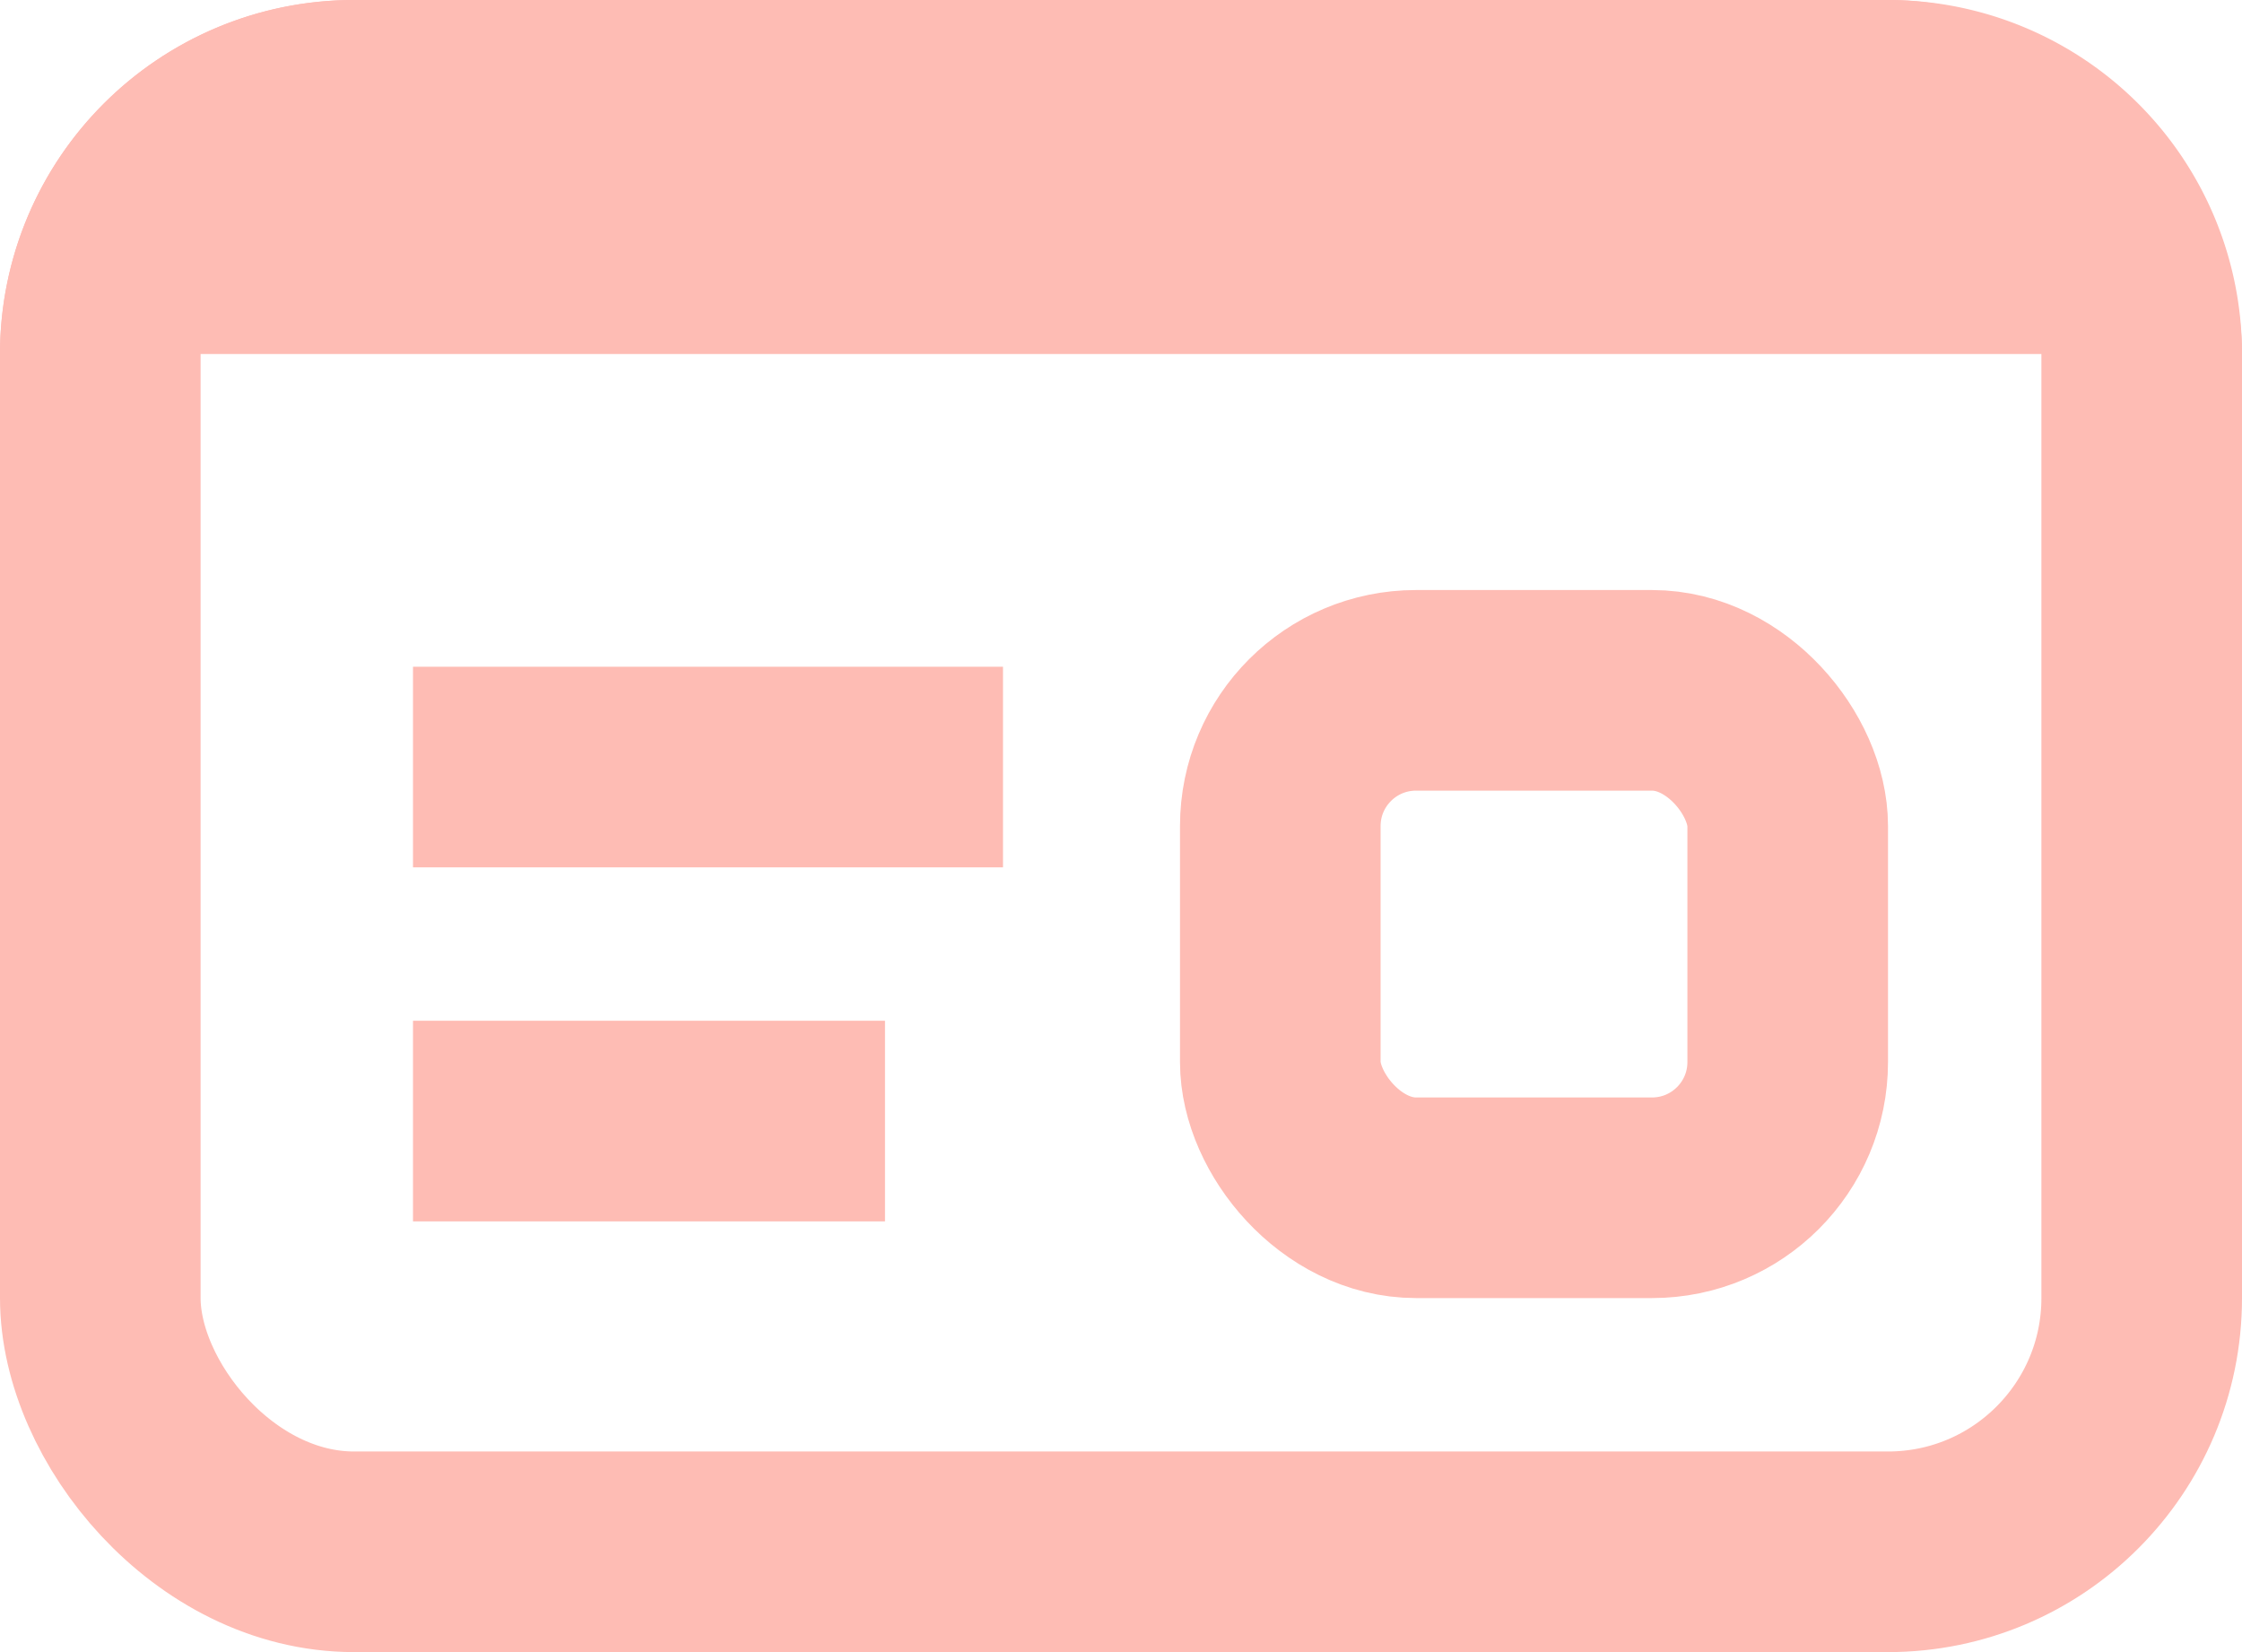
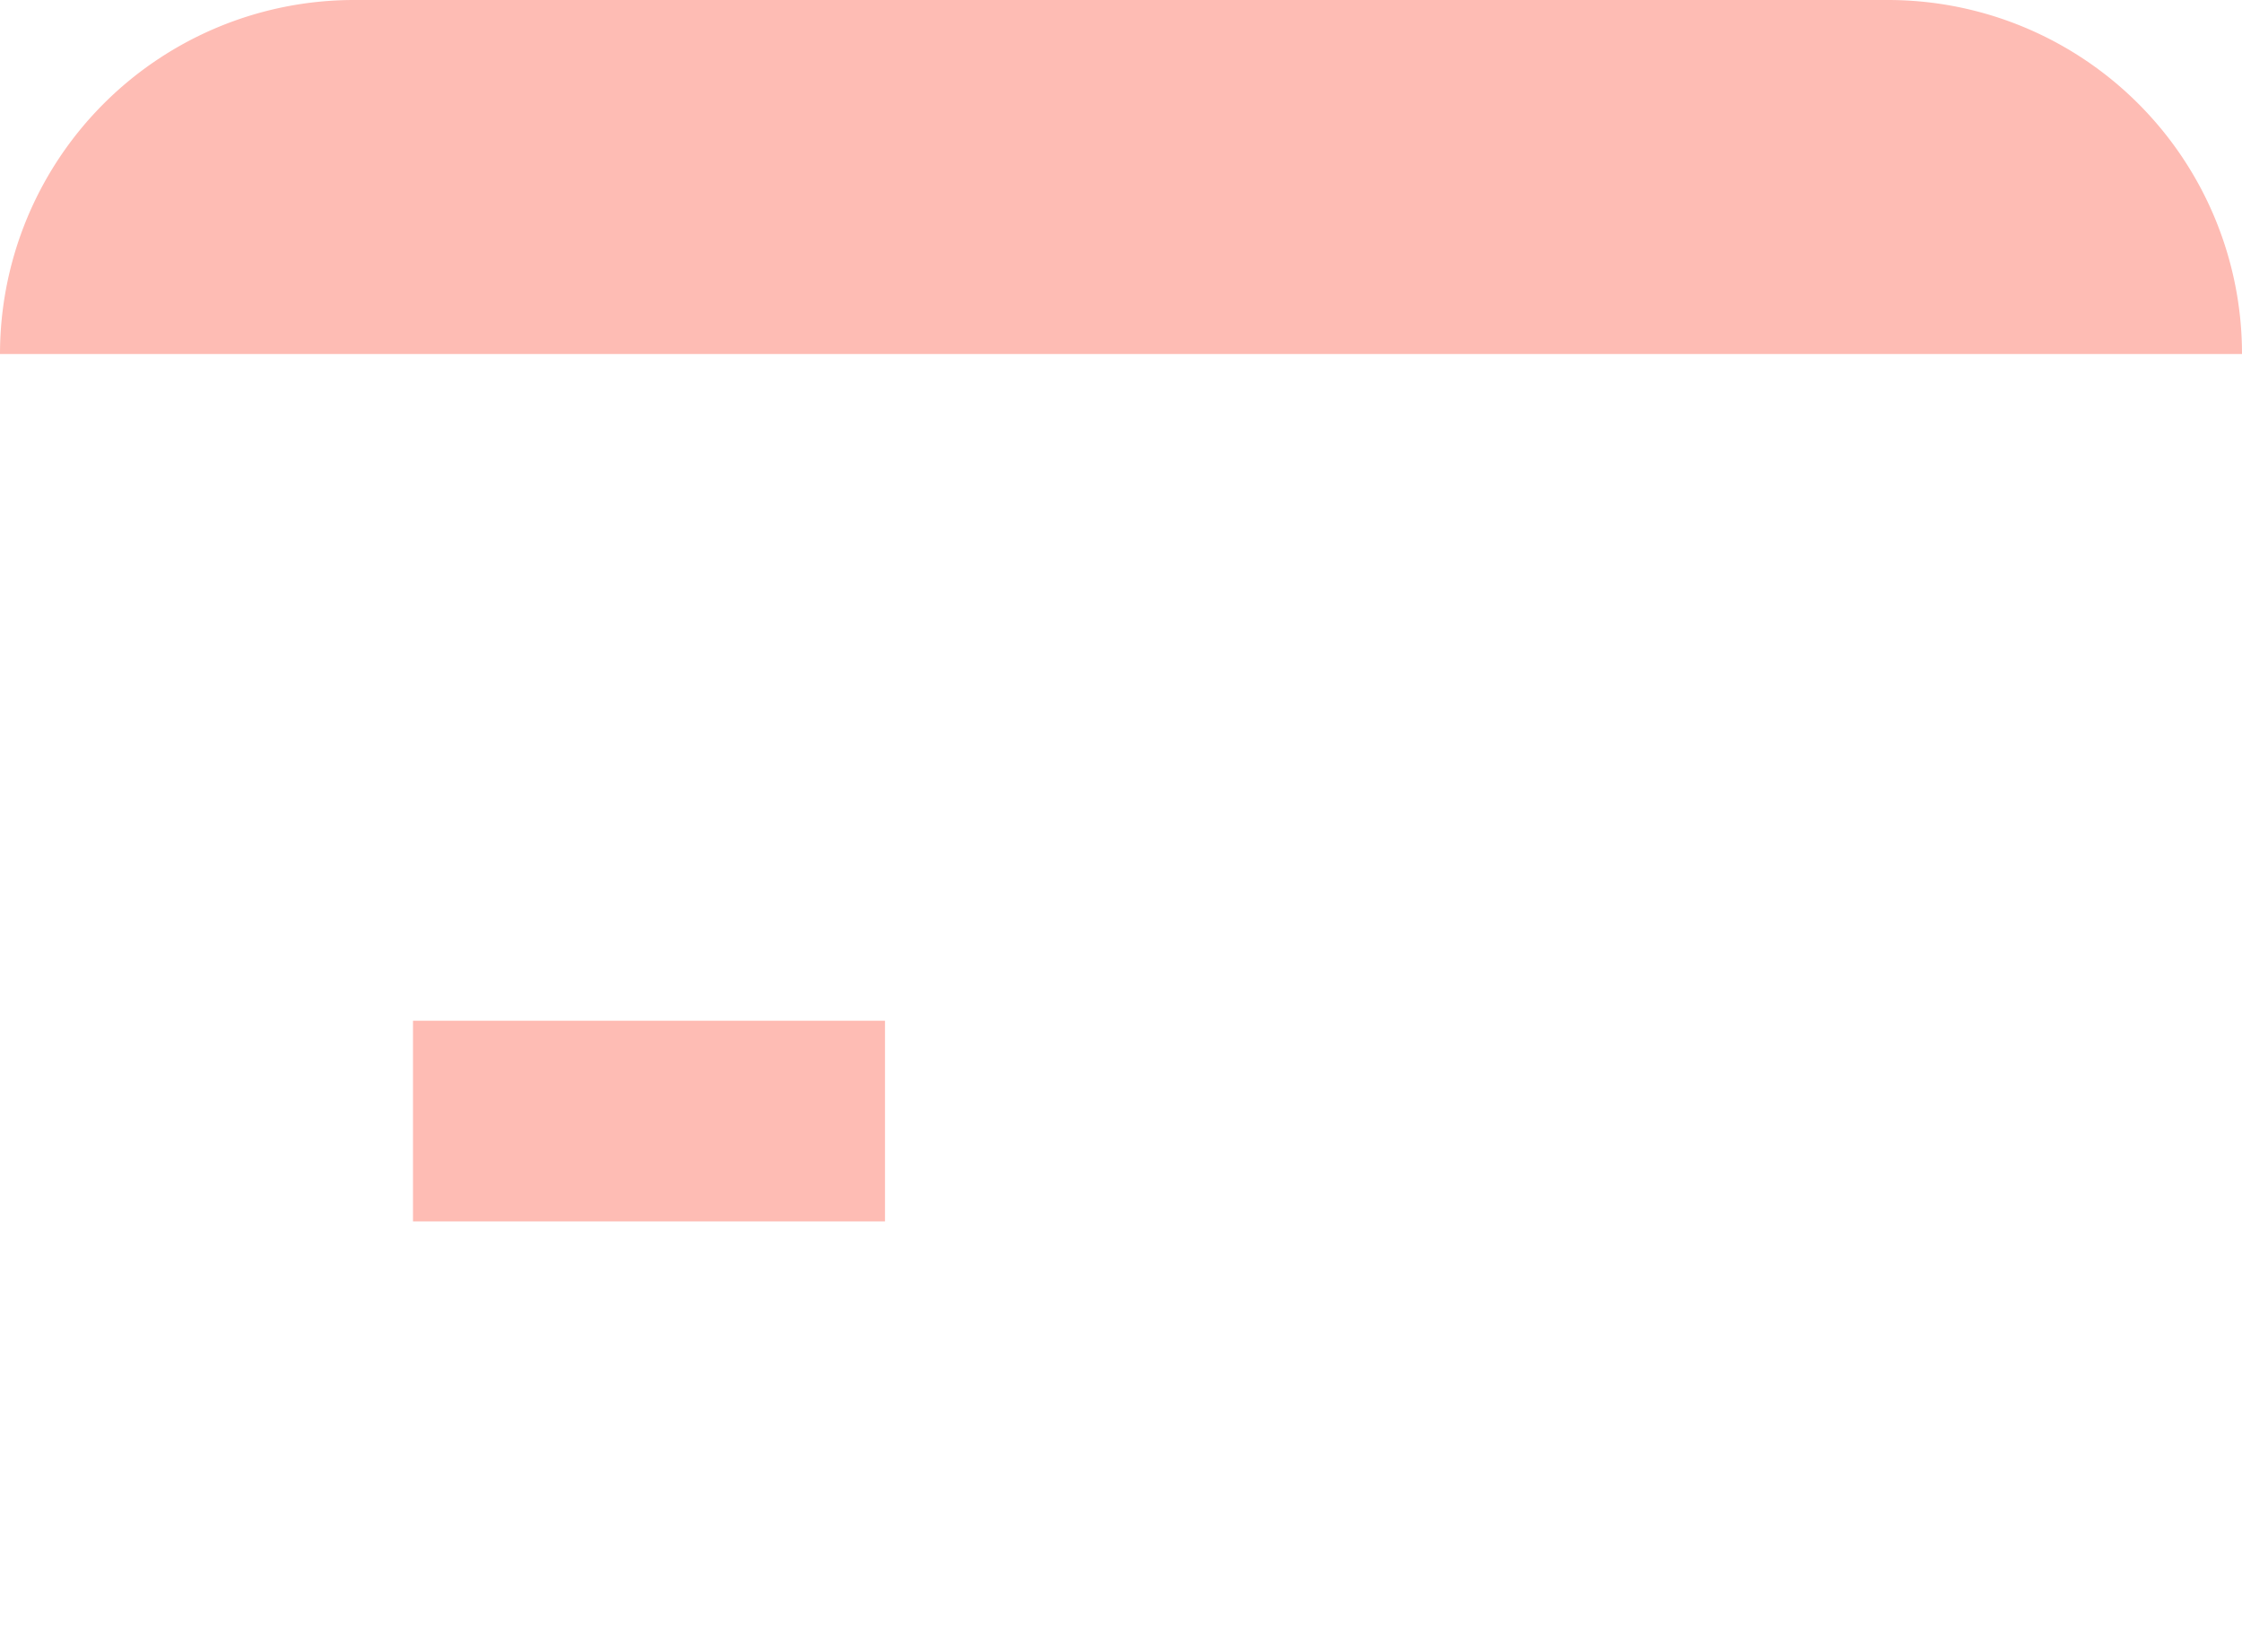
<svg xmlns="http://www.w3.org/2000/svg" width="19" height="14" viewBox="0 0 19 14">
  <g id="Raggruppa_4456" data-name="Raggruppa 4456" transform="translate(-308 -886)">
    <g id="Rettangolo_1327" data-name="Rettangolo 1327" transform="translate(308 886)" fill="none" stroke="#febcb4" stroke-width="1.7">
-       <rect width="19" height="14" rx="3" stroke="none" />
-       <rect x="0.85" y="0.85" width="17.3" height="12.3" rx="2.15" fill="none" />
-     </g>
+       </g>
    <line id="Linea_67" data-name="Linea 67" x2="4" transform="translate(311.5 895.5)" fill="none" stroke="#febcb4" stroke-width="1.7" />
-     <line id="Linea_68" data-name="Linea 68" x2="5" transform="translate(311.5 892.5)" fill="none" stroke="#febcb4" stroke-width="1.7" />
    <path id="Rettangolo_1328" data-name="Rettangolo 1328" d="M3,0H16a3,3,0,0,1,3,3V3a0,0,0,0,1,0,0H0A0,0,0,0,1,0,3V3A3,3,0,0,1,3,0Z" transform="translate(308 886)" fill="#febcb4" />
    <g id="Rettangolo_1329" data-name="Rettangolo 1329" transform="translate(318 891)" fill="none" stroke="#febcb4" stroke-width="1.7">
      <rect width="6" height="6" rx="2" stroke="none" />
-       <rect x="0.85" y="0.85" width="4.3" height="4.3" rx="1.15" fill="none" />
    </g>
  </g>
</svg>